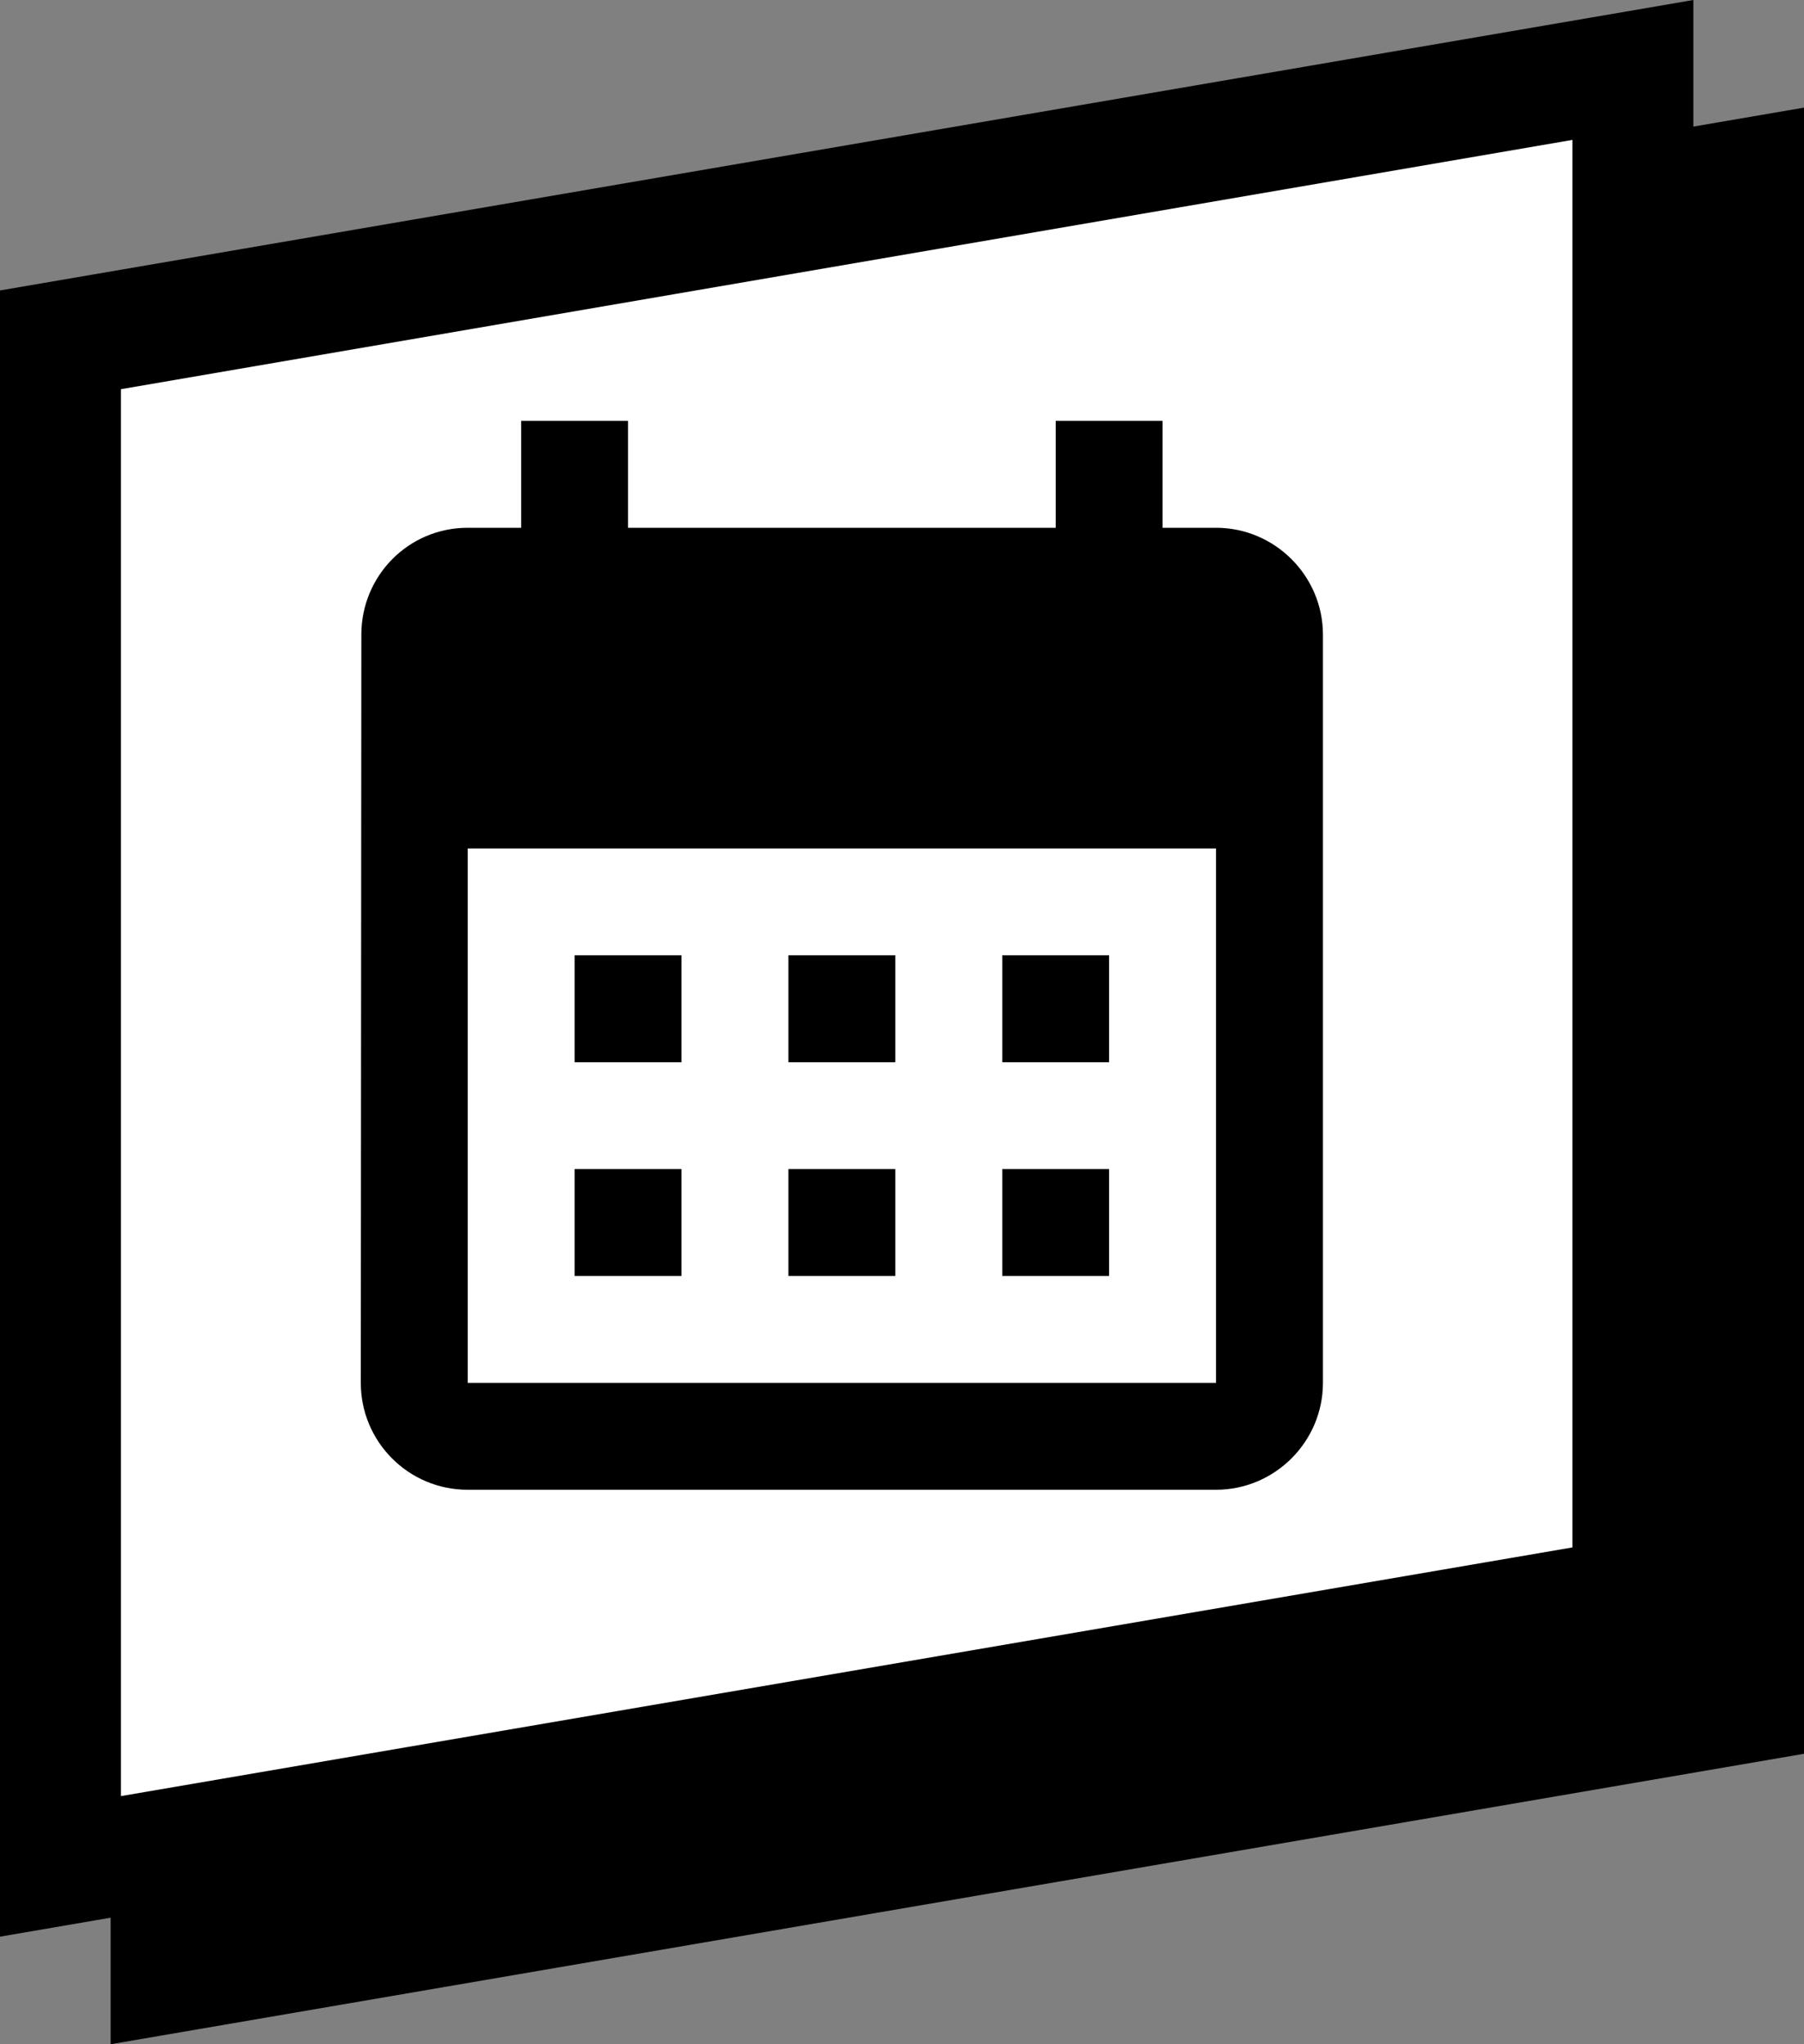
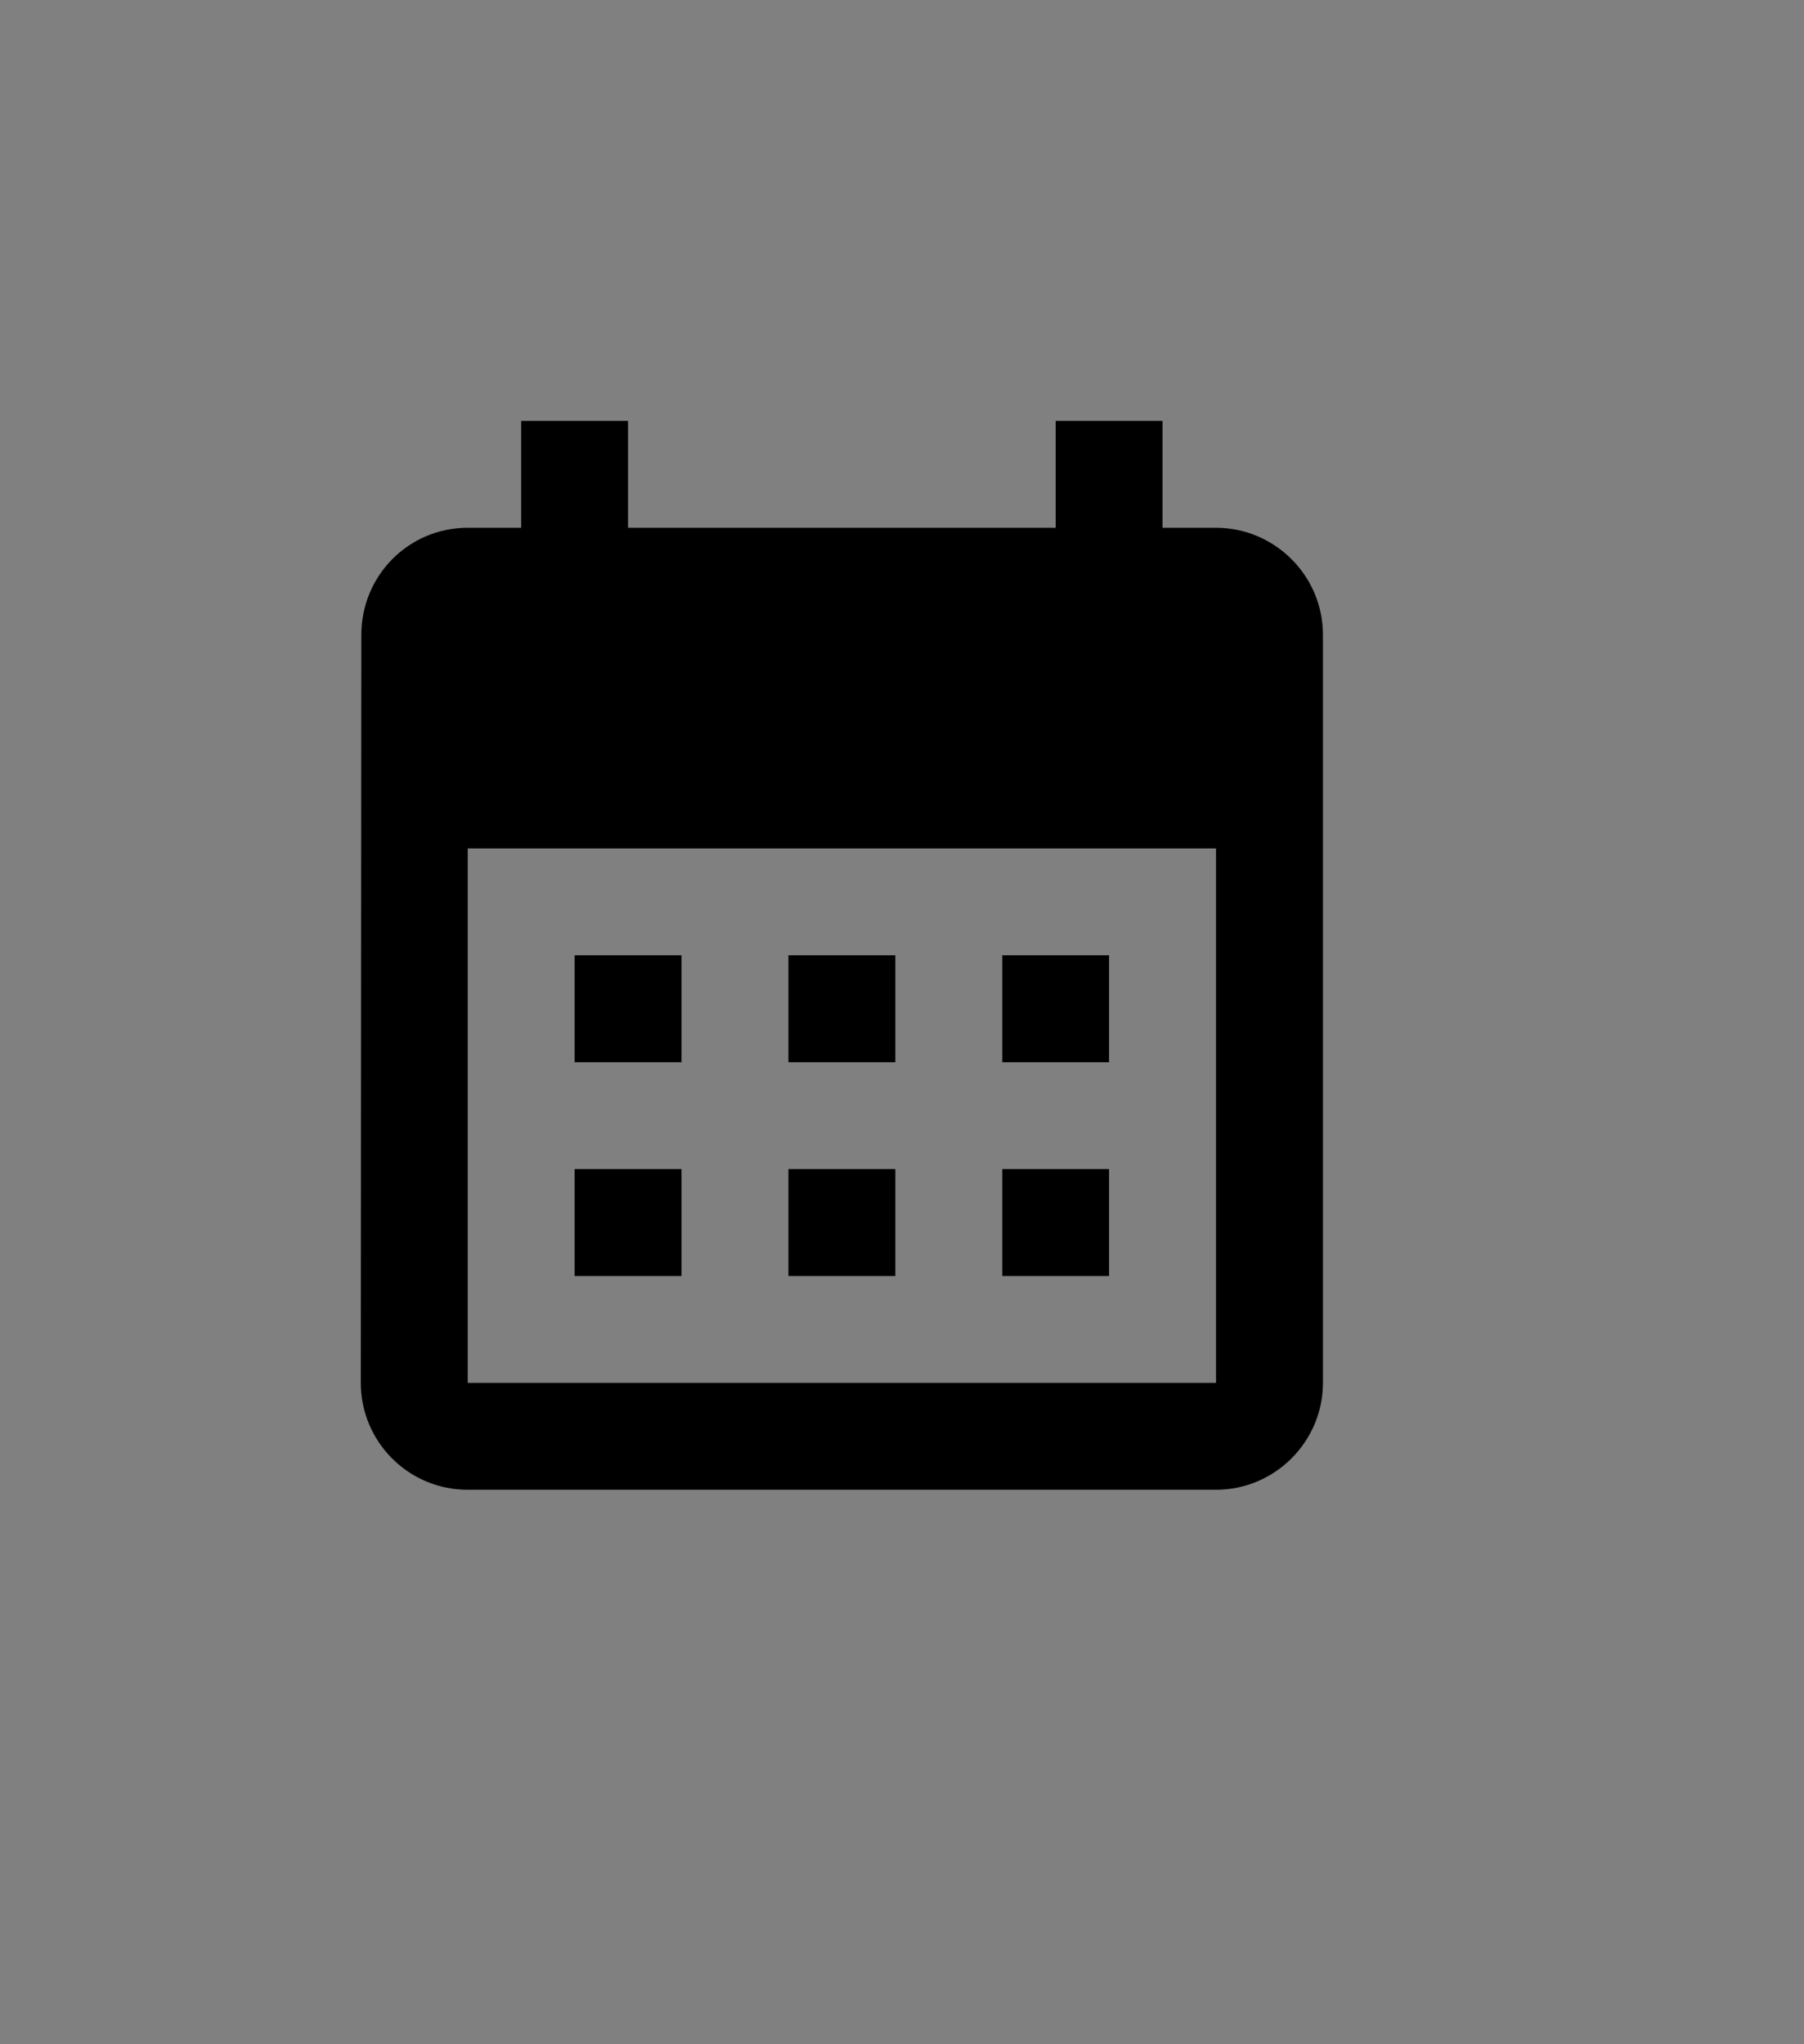
<svg xmlns="http://www.w3.org/2000/svg" width="30" height="34" viewBox="0 0 30 34" fill="none">
  <rect x="0" y="0" width="30" height="34" fill="#808080" stroke="none" />
-   <path d="M2.846 7.441L28.994 2.963V28.348L2.846 32.836V7.441Z" fill="black" />
-   <path d="M27.989 4.127V27.537L3.852 31.673V8.263L27.989 4.127ZM30 1.79L1.84 6.62V34L30 29.169V1.79Z" fill="black" />
-   <path d="M1.005 5.652L27.154 1.164V26.558L1.005 31.047V5.652Z" fill="white" />
-   <path d="M26.148 2.327V25.737L2.011 29.873V6.473L26.148 2.327ZM28.16 0L0 4.831V32.211L28.16 27.38V0Z" fill="black" />
  <path d="M20.222 8.778H19.333V7H17.556V8.778H10.444V7H8.667V8.778H7.778C6.791 8.778 6.009 9.578 6.009 10.556L6 23C6 23.978 6.791 24.778 7.778 24.778H20.222C21.2 24.778 22 23.978 22 23V10.556C22 9.578 21.2 8.778 20.222 8.778ZM20.222 23H7.778V14.111H20.222V23ZM11.333 17.667H9.556V15.889H11.333V17.667ZM14.889 17.667H13.111V15.889H14.889V17.667ZM18.444 17.667H16.667V15.889H18.444V17.667ZM11.333 21.222H9.556V19.444H11.333V21.222ZM14.889 21.222H13.111V19.444H14.889V21.222ZM18.444 21.222H16.667V19.444H18.444V21.222Z" fill="black" />
</svg>